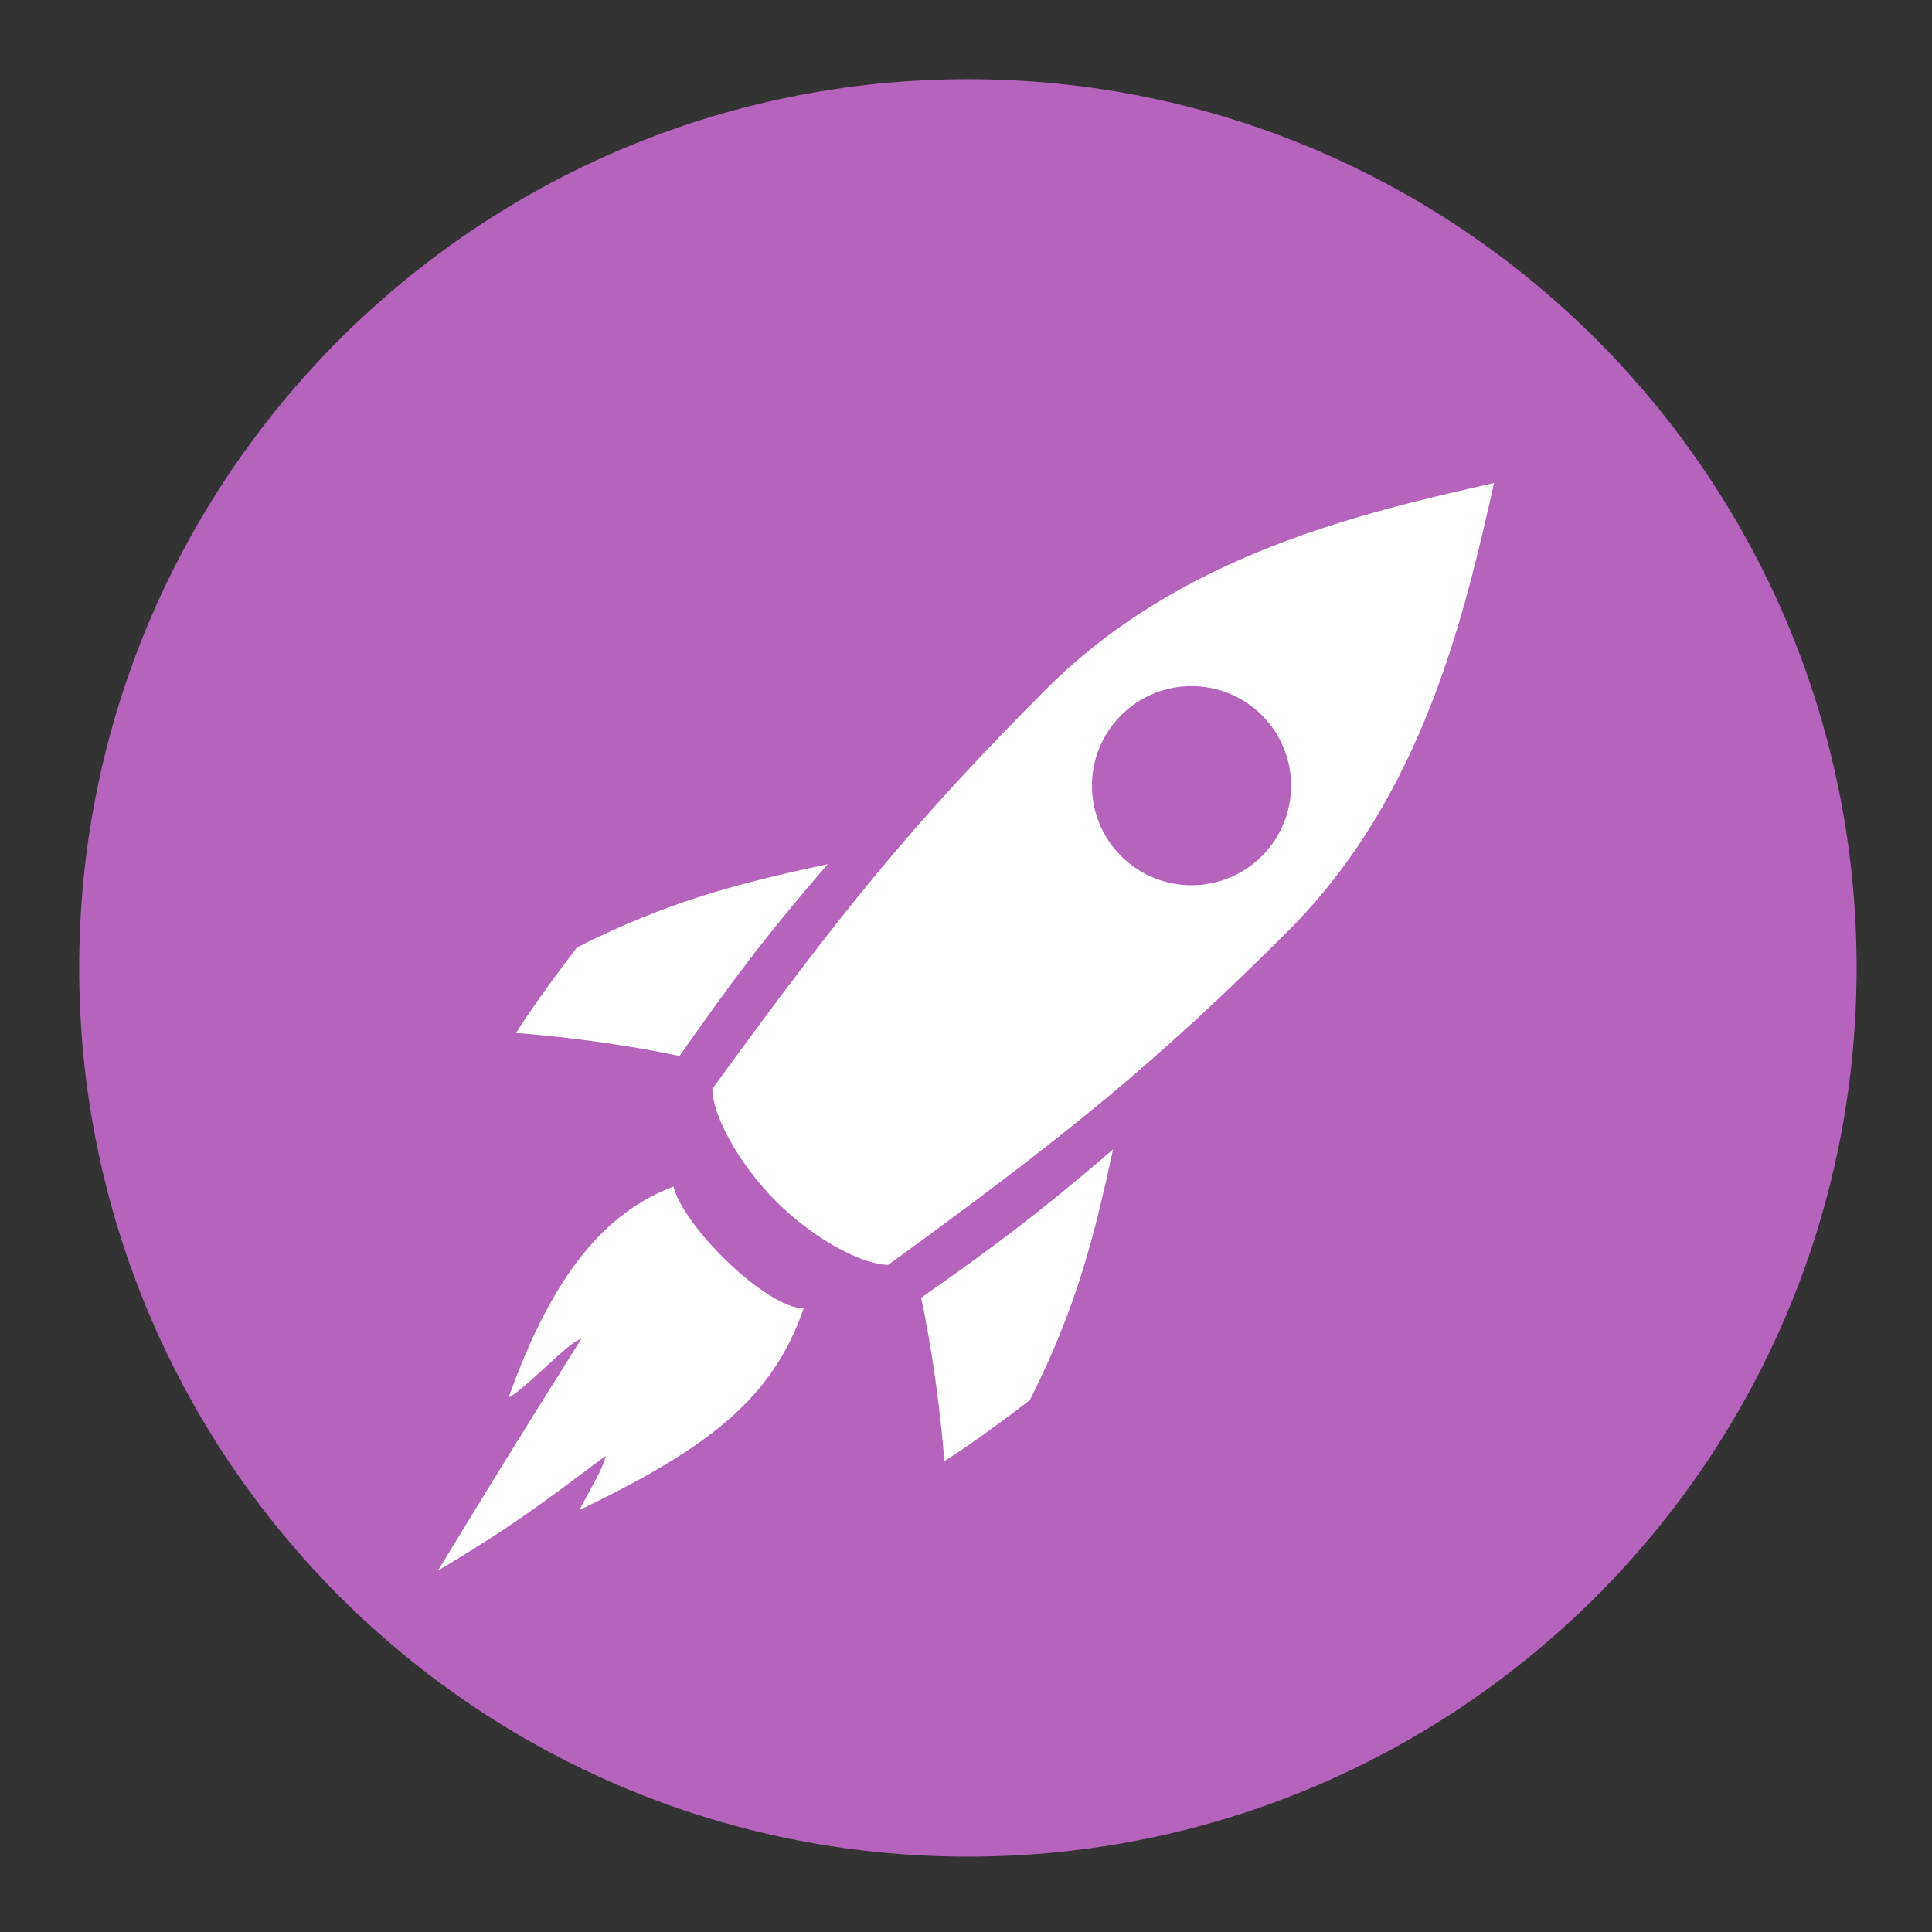
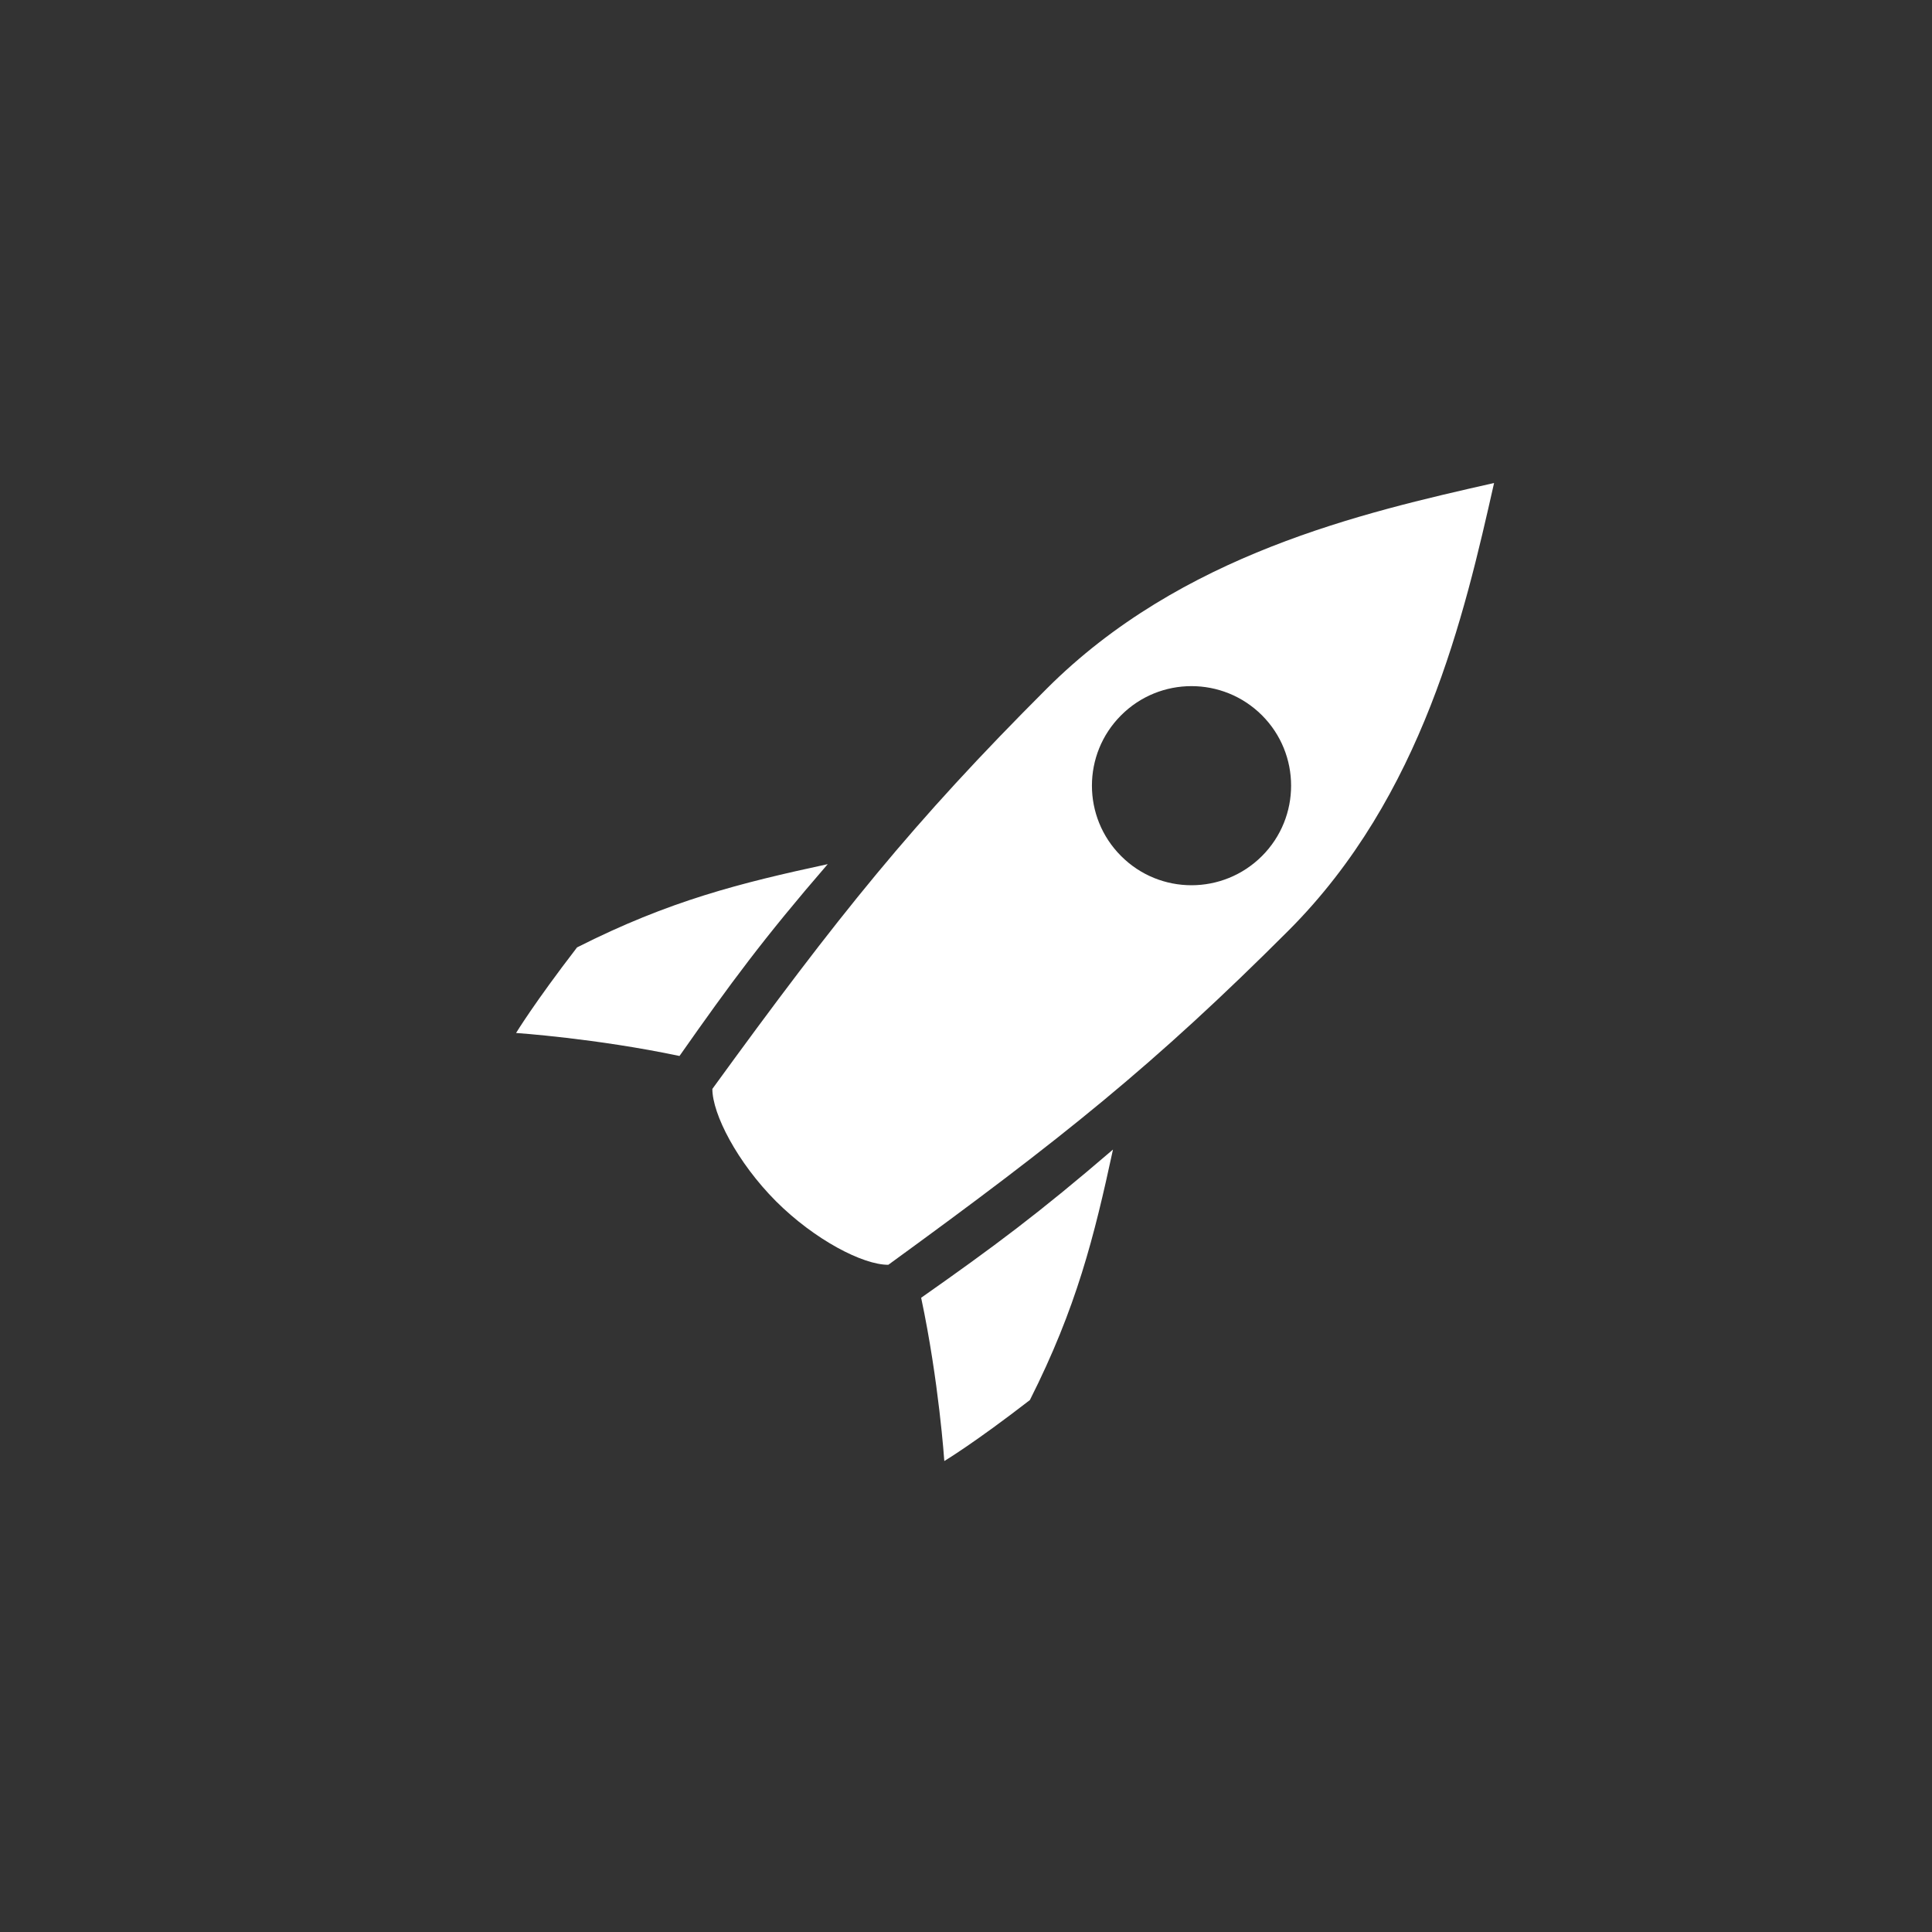
<svg xmlns="http://www.w3.org/2000/svg" version="1.0" x="0px" y="0px" viewBox="0 0 75 75" xml:space="preserve">
  <rect x="0" y="0" width="75" height="75" fill="#333333" stroke="none" />
  <g id="circle">
-     <path fill="#B663BD" d="M37.574,3.074c-19.055,0-34.5,15.445-34.5,34.5s15.445,34.5,34.5,34.5s34.5-15.445,34.5-34.5 S56.629,3.074,37.574,3.074z" />
-   </g>
+     </g>
  <g id="livetext">
    <g>
      <g>
-         <path fill="#FFFFFF" d="M17,60.973c2.888-1.726,3.992-2.574,6.513-4.455c-0.113,0.548-0.765,1.575-1.02,2.103 c4.983-2.402,7.492-4.303,8.705-7.833c-1.456,0-4.677-3.179-5.054-4.727c-2.56,0.979-4.63,3.236-6.403,8.197 c0.7-0.377,2.331-2.171,2.829-2.29C20.624,55.056,18.863,57.909,17,60.973z" />
-       </g>
+         </g>
      <path fill="#FFFFFF" d="M58,18.75c-5.119,1.157-12.148,2.767-17.362,7.98c-5.214,5.211-8.085,8.797-12.984,15.541 c0,0.979,0.97,2.856,2.468,4.36c1.504,1.501,3.381,2.474,4.363,2.468c6.741-4.9,10.33-7.77,15.541-12.981 C55.235,30.899,56.843,23.882,58,18.75z M43.521,33.231c-1.51-1.507-1.51-3.956,0-5.463c1.507-1.51,3.956-1.51,5.469,0 c1.507,1.507,1.507,3.956,0,5.463C47.477,34.743,45.027,34.743,43.521,33.231z M43.206,44.625 c-2.883,2.477-4.603,3.755-7.447,5.754c0.691,3.25,0.899,6.338,0.899,6.338s1.157-0.691,3.322-2.367 C41.789,50.764,42.474,48.018,43.206,44.625z M22.401,36.778c-1.664,2.162-2.367,3.322-2.367,3.322s3.093,0.208,6.344,0.893 c1.996-2.844,3.268-4.57,5.754-7.447C28.733,34.28,25.987,34.963,22.401,36.778z" />
    </g>
    <g display="none">
      <g display="inline">
        <path fill="#FFFFFF" d="M38.48,30.766c0.647-2.623,2.799-4.602,4.059-5.443l-2.338-1.037c-0.865,0.869-1.682,1.895-2.301,3.248 c-0.051-0.068-0.111-0.144-0.182-0.223c0.055-1.152,0.059-4.975-2.152-7.186c-1.461-1.463-6.119-1.705-9.357-1.041 c0,0,2.078,1.981,3.697,4.945c1.424,2.607,4.311,3.551,7.437,3.619c0.1,0.135,0.207,0.293,0.313,0.473 c-0.316,0.814-0.559,1.738-0.699,2.799c-4.539-3.566-15.152-2.687-15.152,6.793c0,9.973,8.119,18.553,10.496,18.553 c2.381,0,3.08-1.439,5.322-1.439c2.238,0,2.938,1.439,5.316,1.439c2.381,0,10.498-8.58,10.498-18.553 C53.437,28.367,43.127,27.377,38.48,30.766z" />
      </g>
    </g>
  </g>
</svg>